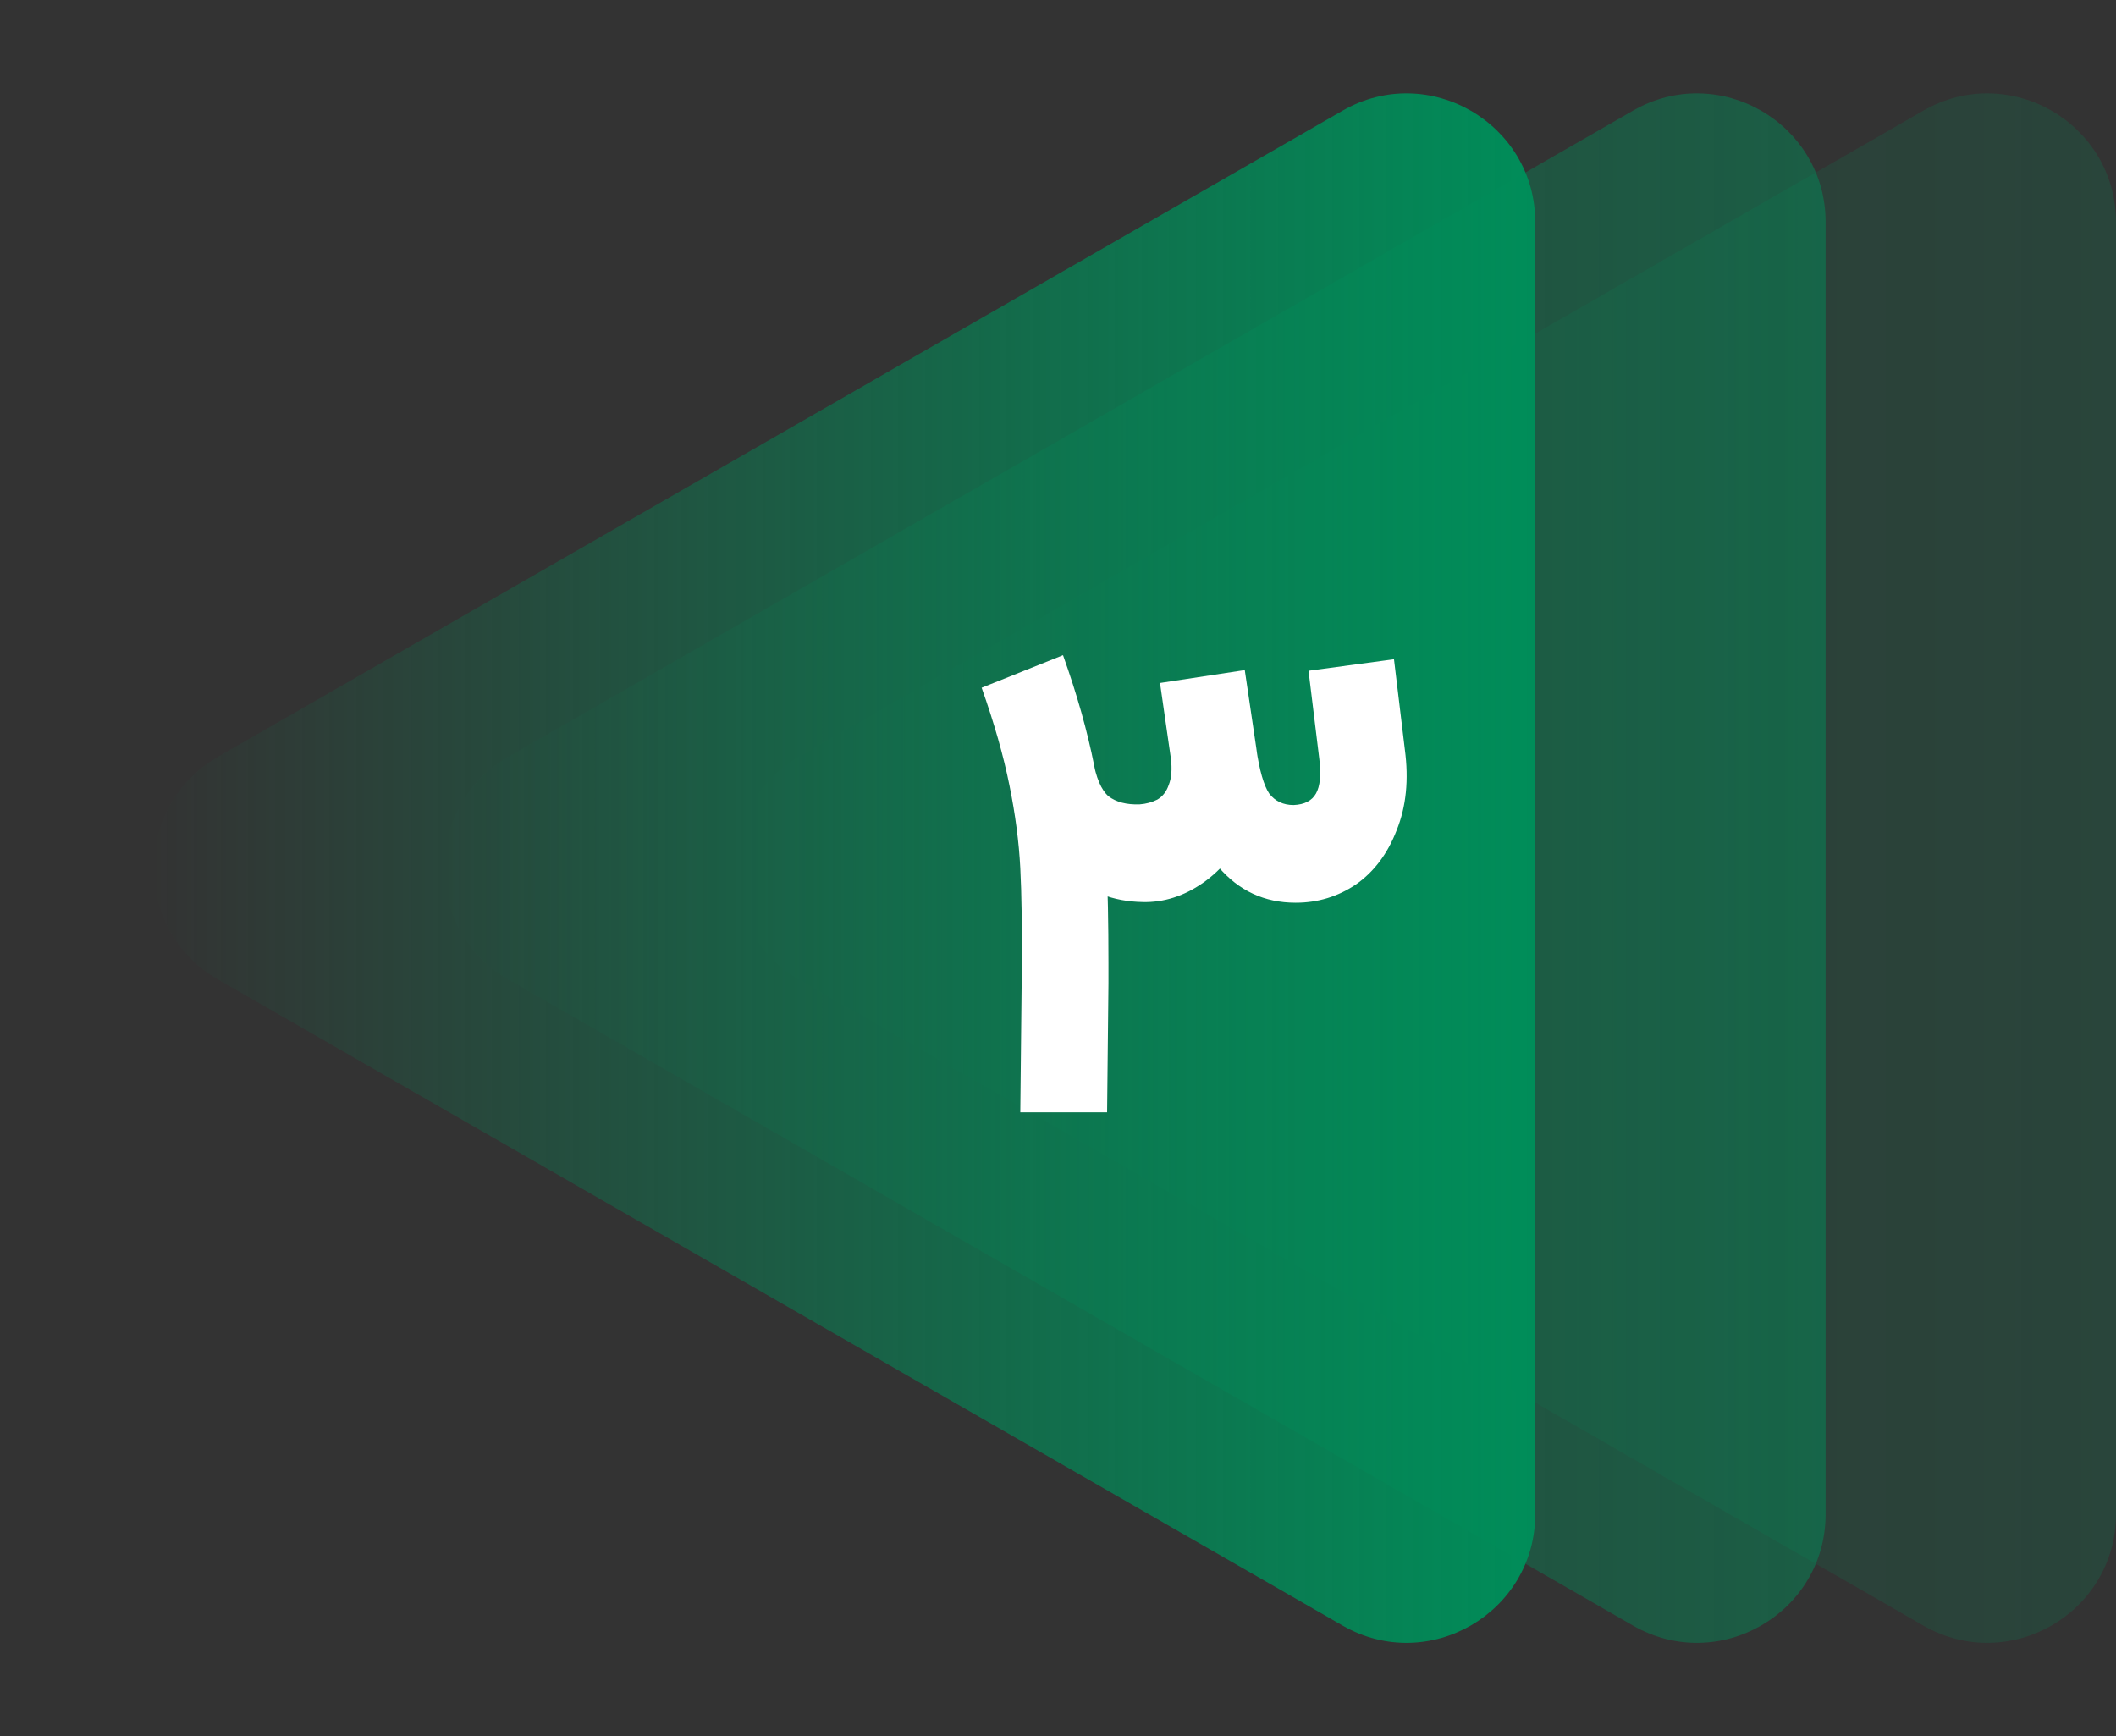
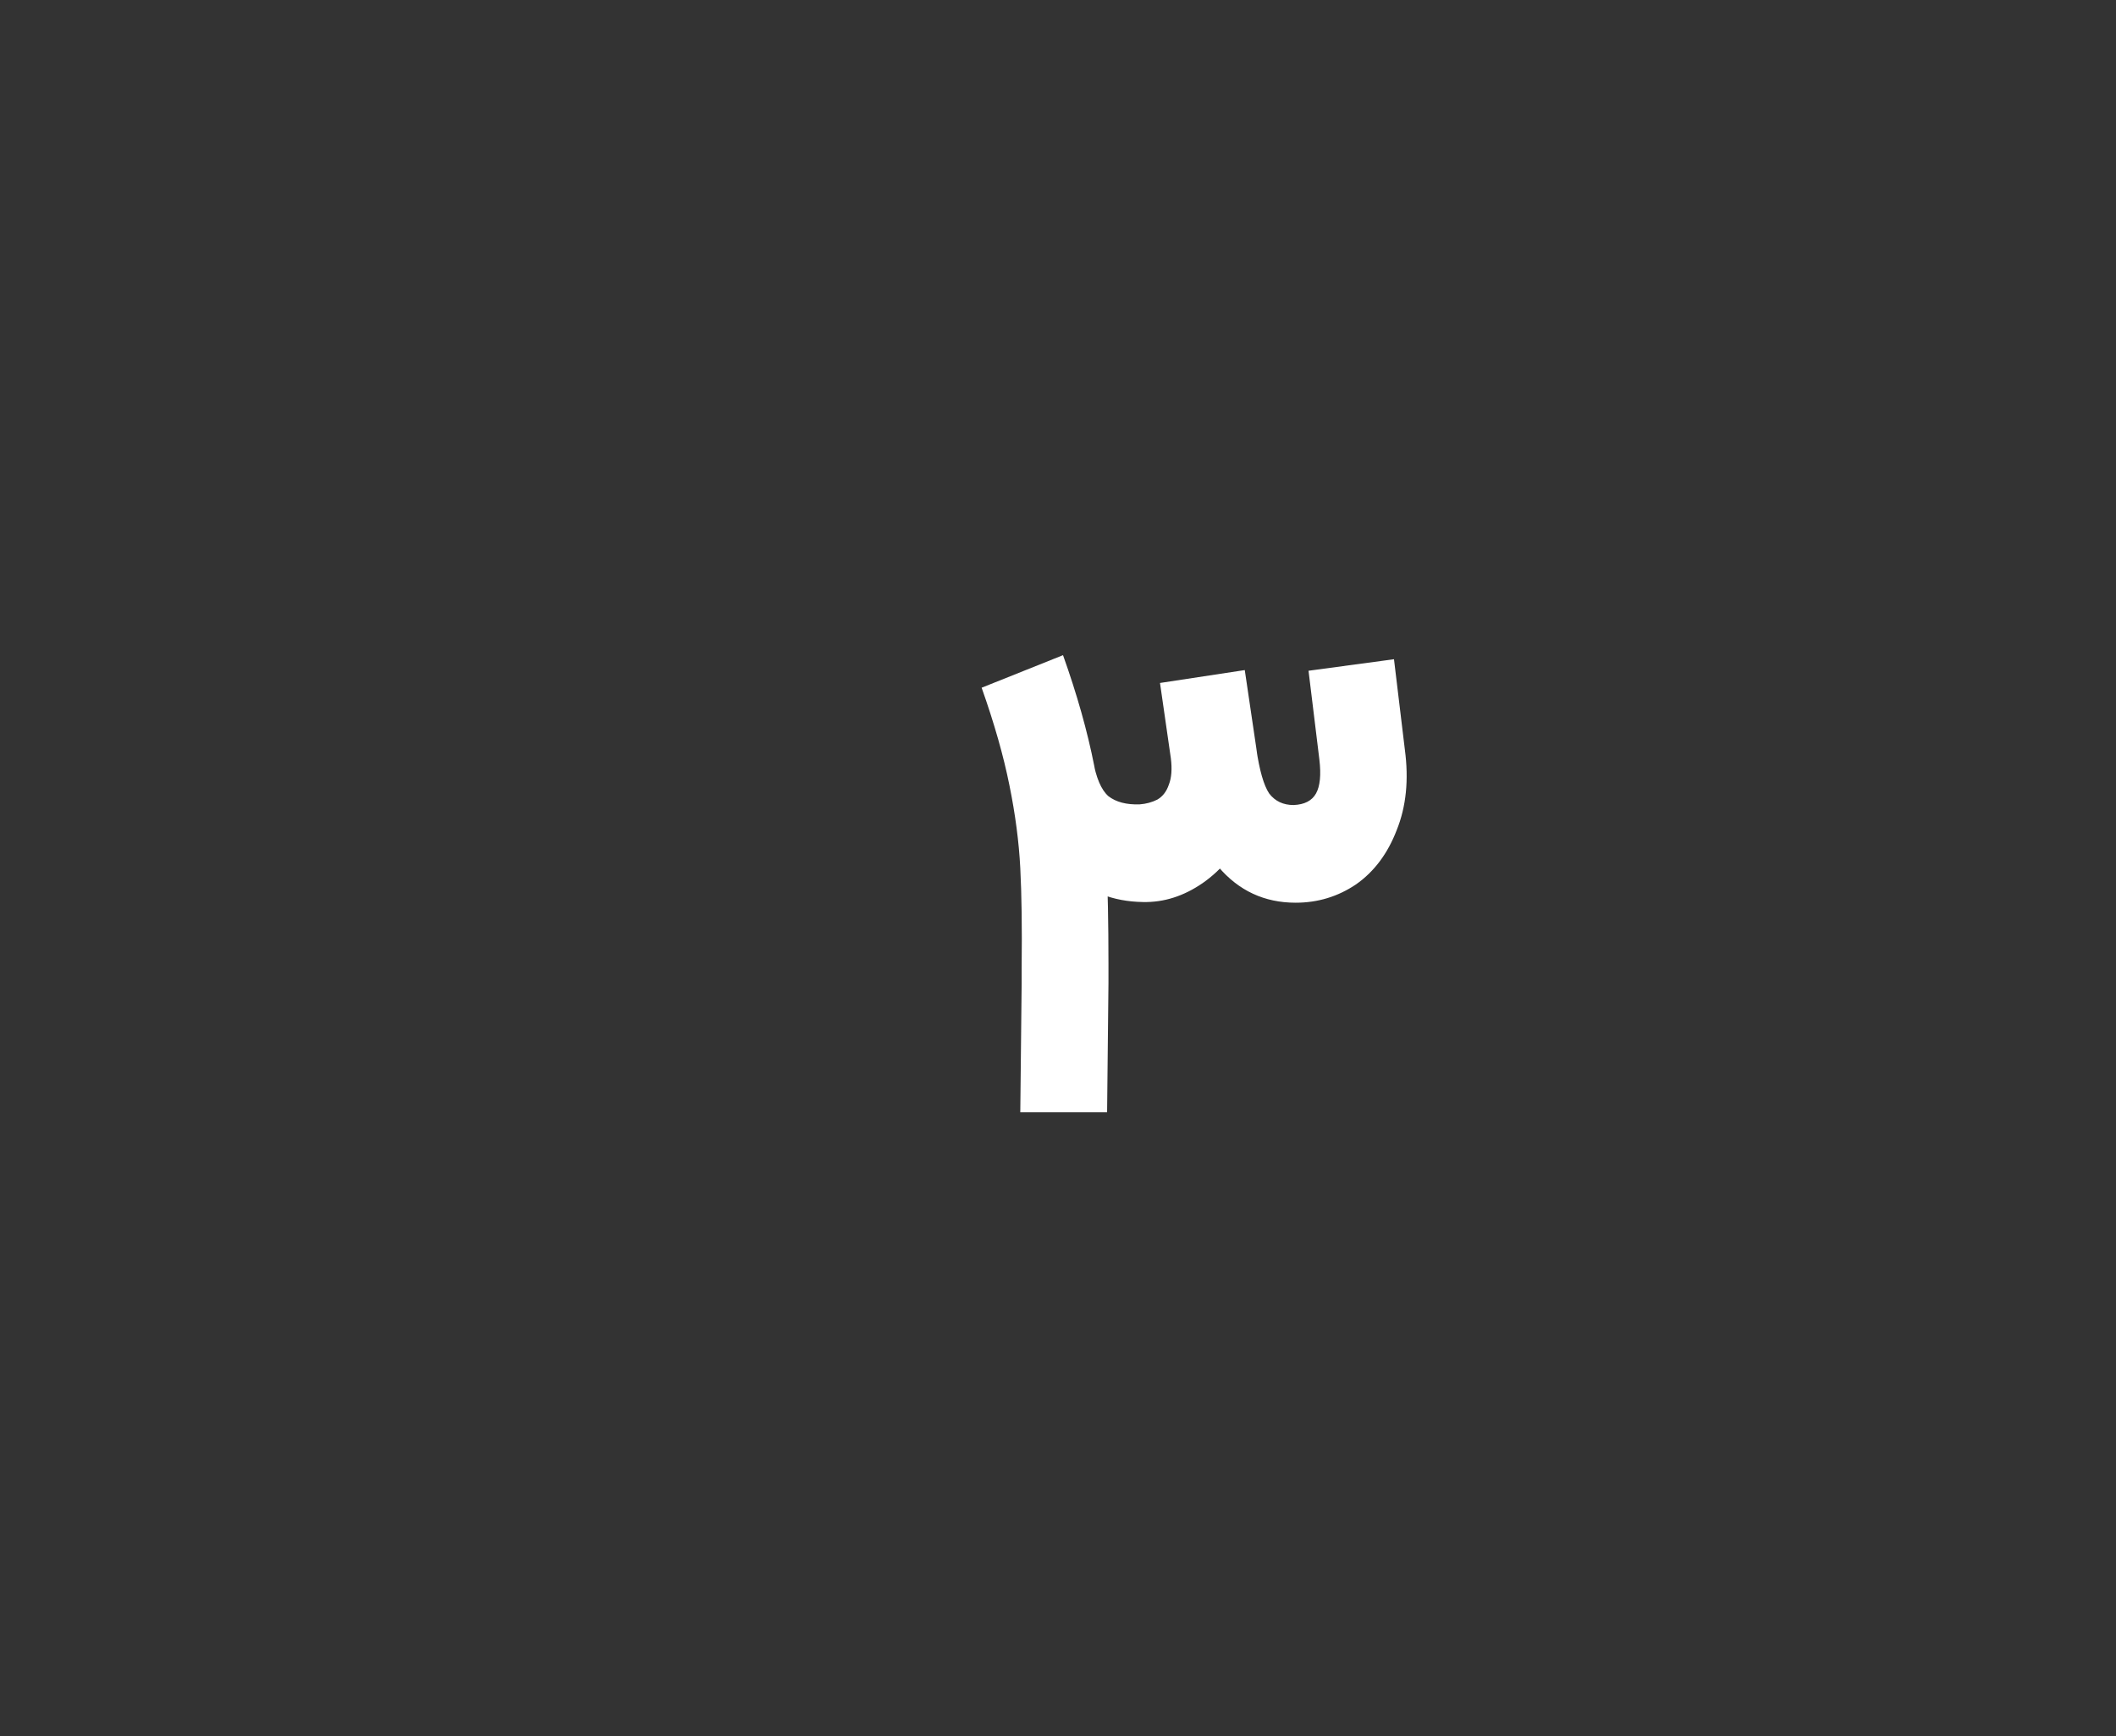
<svg xmlns="http://www.w3.org/2000/svg" width="78" height="64" viewBox="0 0 78 64" fill="none">
  <rect x="0" y="0" width="78" height="64" fill="#333333" stroke="none" />
  <g opacity="0.2">
-     <path d="M29.452 27.889C26.279 29.712 26.279 34.288 29.452 36.111L70.897 59.92C74.058 61.736 78 59.454 78 55.809L78 8.191C78 4.546 74.058 2.264 70.897 4.08L29.452 27.889Z" fill="url(#paint0_linear_710_12034)" />
-   </g>
+     </g>
  <g opacity="0.6">
-     <path opacity="0.8" d="M18.748 27.889C15.576 29.712 15.576 34.288 18.748 36.111L60.194 59.92C63.355 61.736 67.296 59.454 67.296 55.809L67.296 8.191C67.296 4.546 63.355 2.264 60.194 4.08L18.748 27.889Z" fill="url(#paint1_linear_710_12034)" />
-   </g>
-   <path d="M8.044 27.889C4.872 29.712 4.872 34.288 8.044 36.111L49.49 59.92C52.651 61.736 56.592 59.454 56.592 55.809L56.592 8.191C56.592 4.546 52.651 2.264 49.49 4.08L8.044 27.889Z" fill="url(#paint2_linear_710_12034)" />
+     </g>
  <path d="M39.185 24.15C39.702 25.6 40.085 26.958 40.335 28.225C40.585 29.475 40.735 30.633 40.785 31.7C40.835 32.767 40.86 34.033 40.86 35.5V36.25L40.81 41H37.61L37.66 36.25V35.675C37.677 34.192 37.66 32.967 37.61 32C37.56 31.033 37.427 30.017 37.21 28.95C36.993 27.867 36.652 26.667 36.185 25.35L39.185 24.15ZM45.885 24.7L46.31 27.575C46.477 28.658 46.368 29.633 45.985 30.5C45.602 31.367 45.052 32.05 44.335 32.55C43.635 33.033 42.902 33.267 42.135 33.25C41.018 33.233 40.093 32.867 39.36 32.15C38.627 31.417 38.06 30.308 37.66 28.825L40.285 28C40.402 28.667 40.593 29.117 40.86 29.35C41.143 29.567 41.527 29.667 42.01 29.65C42.243 29.633 42.46 29.575 42.66 29.475C42.86 29.358 43.002 29.175 43.085 28.925C43.185 28.675 43.21 28.35 43.16 27.95L42.76 25.175L45.885 24.7ZM51.385 24.3L51.785 27.625C51.935 28.742 51.835 29.733 51.485 30.6C51.152 31.467 50.652 32.133 49.985 32.6C49.318 33.05 48.577 33.275 47.76 33.275C46.61 33.275 45.66 32.833 44.91 31.95C44.16 31.067 43.693 29.758 43.51 28.025L46.31 27.6C46.427 28.4 46.585 28.95 46.785 29.25C47.002 29.533 47.302 29.675 47.685 29.675C48.085 29.658 48.36 29.517 48.51 29.25C48.66 28.983 48.702 28.567 48.635 28L48.235 24.725L51.385 24.3Z" fill="white" />
  <defs>
    <linearGradient id="paint0_linear_710_12034" x1="78" y1="32" x2="27.037" y2="32" gradientUnits="userSpaceOnUse">
      <stop stop-color="#008D59" />
      <stop offset="1" stop-color="#008D59" stop-opacity="0" />
    </linearGradient>
    <linearGradient id="paint1_linear_710_12034" x1="67.296" y1="32" x2="16.334" y2="32" gradientUnits="userSpaceOnUse">
      <stop stop-color="#008D59" />
      <stop offset="1" stop-color="#008D59" stop-opacity="0" />
    </linearGradient>
    <linearGradient id="paint2_linear_710_12034" x1="56.592" y1="32" x2="5.629" y2="32" gradientUnits="userSpaceOnUse">
      <stop stop-color="#008D59" />
      <stop offset="1" stop-color="#008D59" stop-opacity="0" />
    </linearGradient>
  </defs>
</svg>